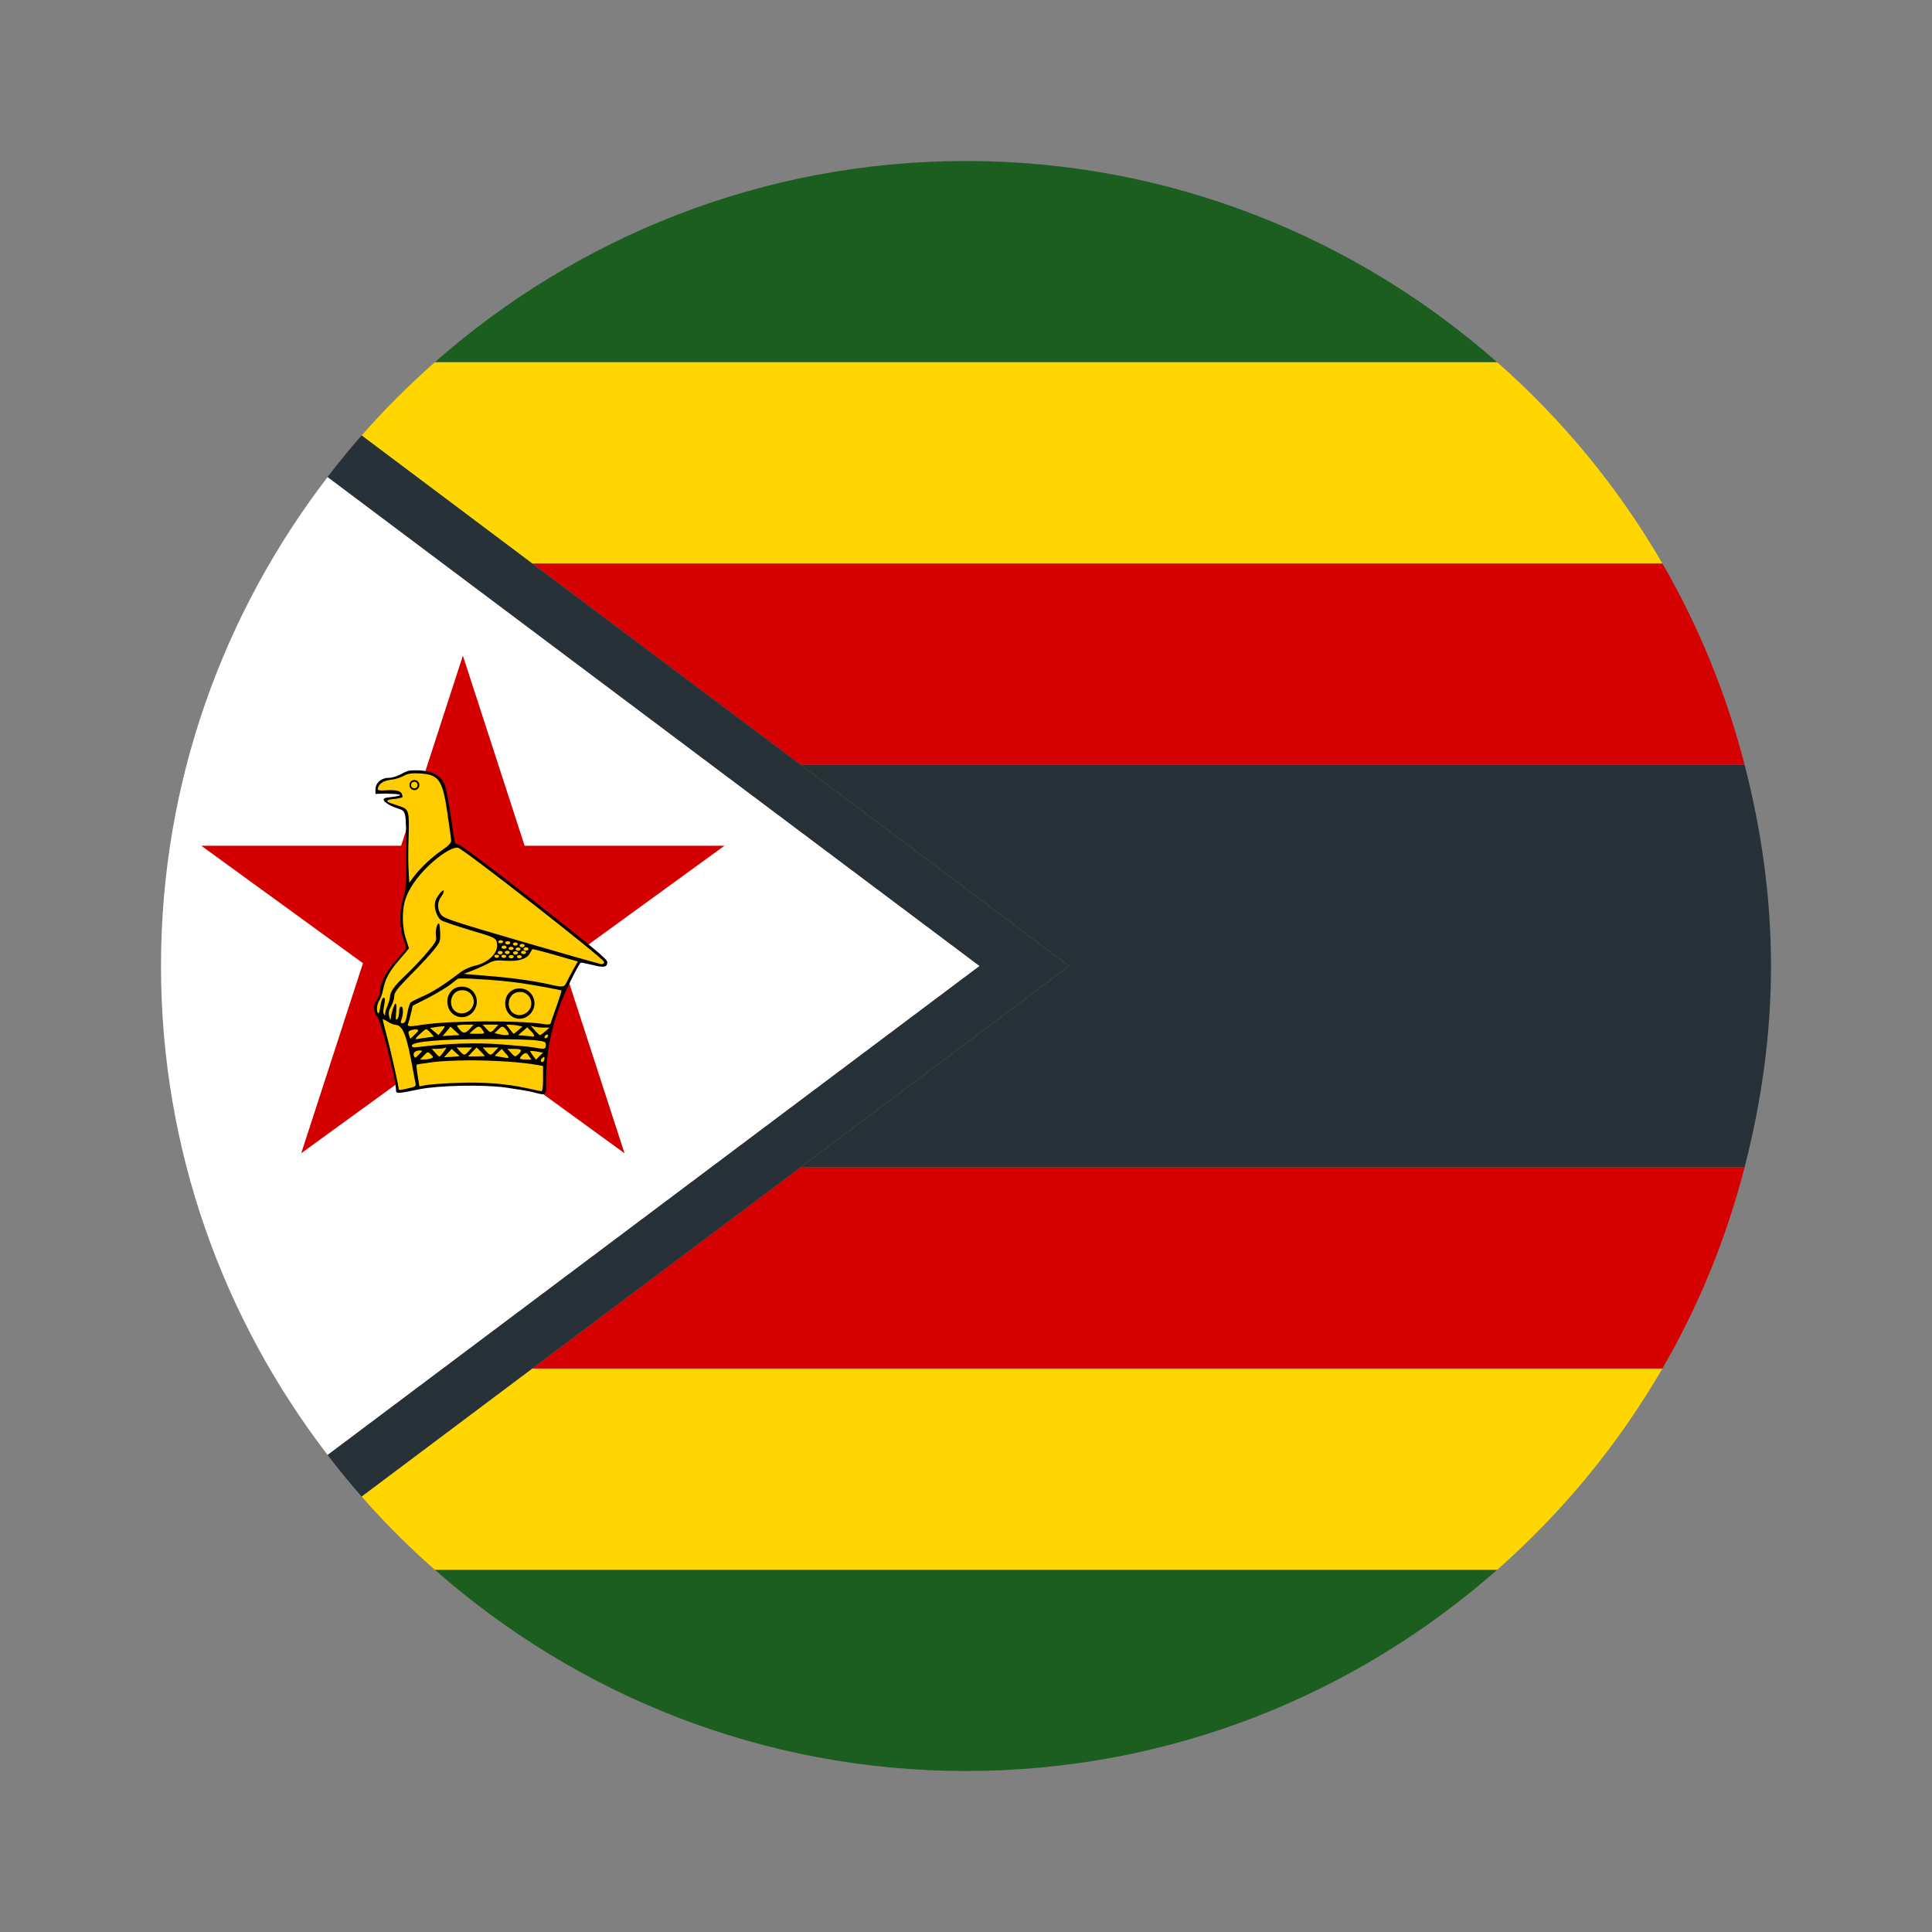
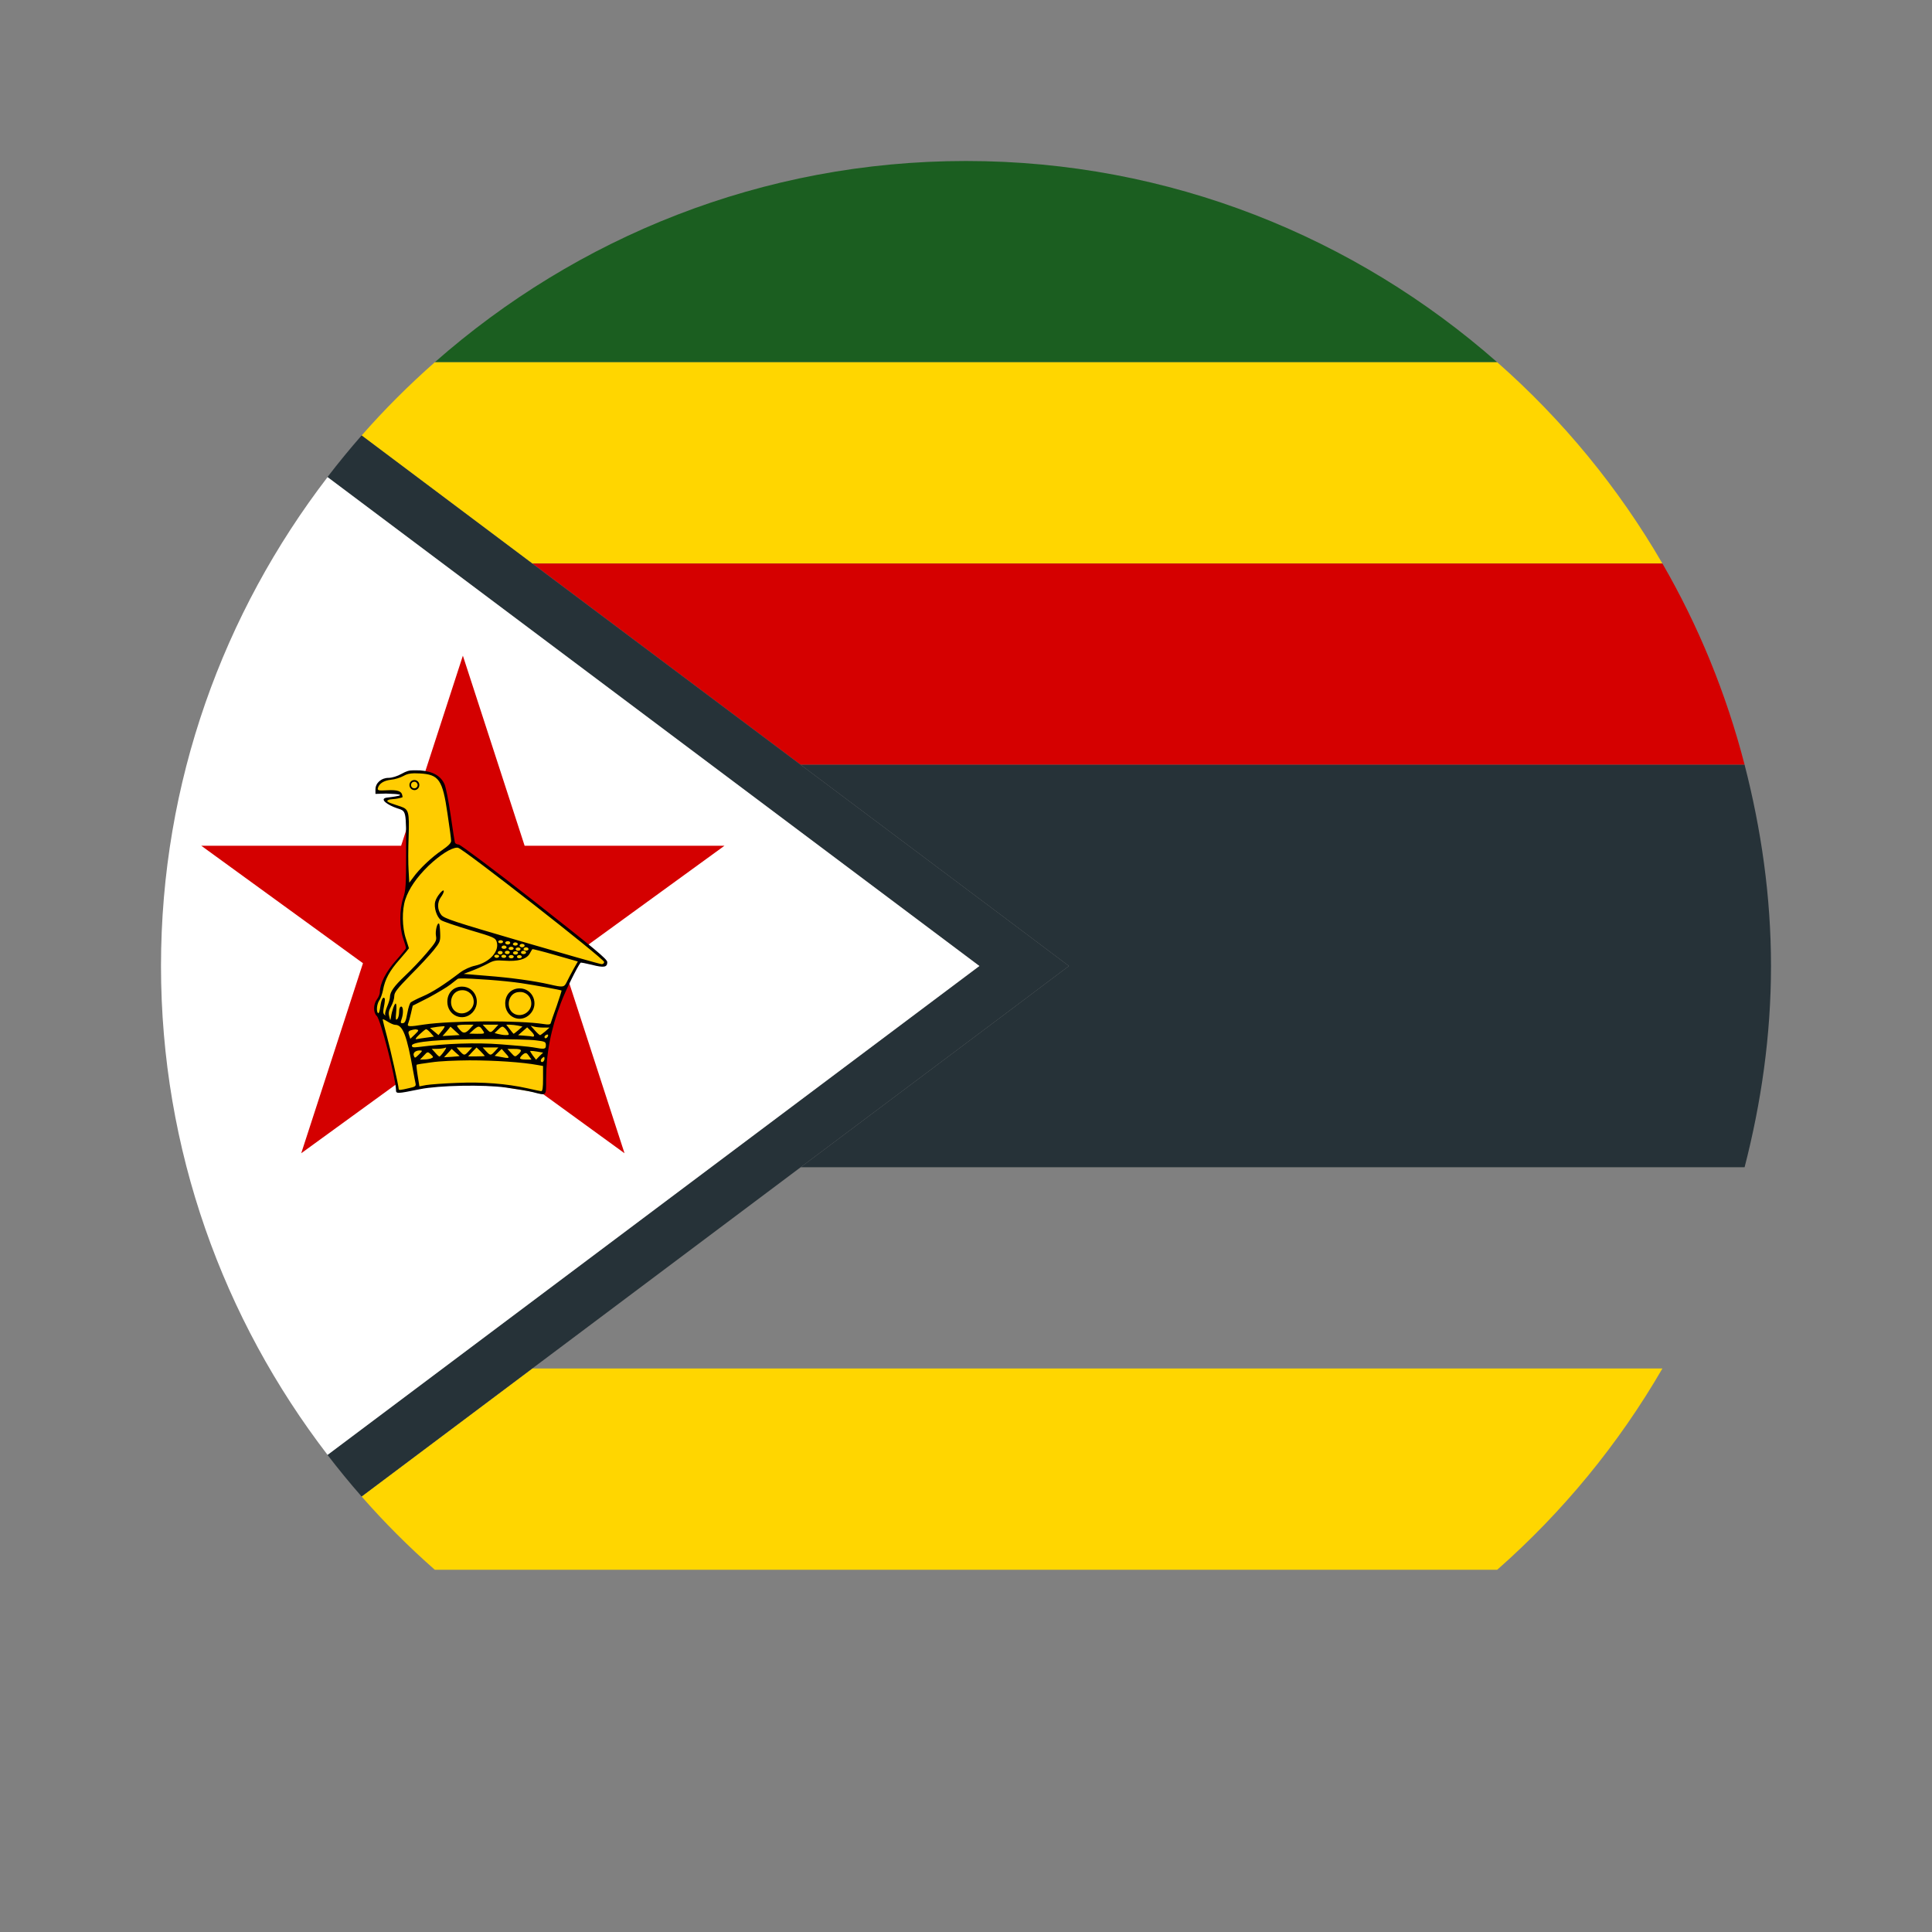
<svg xmlns="http://www.w3.org/2000/svg" width="24" height="24" viewBox="0 0 24 24" fill="none">
  <rect x="0" y="0" width="24" height="24" fill="#808080" stroke="none" />
-   <path d="M5.401 19.5C7.163 21.052 9.468 22 12 22C14.532 22 16.837 21.052 18.599 19.5H5.401Z" fill="#1B5E20" />
  <path d="M12 2C9.468 2 7.162 2.949 5.401 4.5H18.599C16.837 2.949 14.532 2 12 2Z" fill="#1B5E20" />
  <path d="M20.651 7C20.105 6.058 19.411 5.215 18.599 4.5H5.401C5.079 4.784 4.775 5.087 4.492 5.41L6.612 7H20.651Z" fill="#FFD600" />
  <path d="M20.651 17H6.612L4.492 18.59C4.775 18.913 5.078 19.216 5.401 19.5H18.599C19.411 18.785 20.105 17.942 20.651 17Z" fill="#FFD600" />
-   <path d="M6.613 17H20.651C21.1 16.226 21.444 15.387 21.672 14.5H9.946L6.613 17Z" fill="#D50000" />
  <path d="M9.946 9.5H21.672C21.443 8.613 21.099 7.774 20.651 7H6.613L9.946 9.5Z" fill="#D50000" />
  <path d="M12.568 11.466L13.278 12L12.568 12.534L9.946 14.5H21.672C21.878 13.7 22 12.865 22 12C22 11.135 21.878 10.3 21.672 9.5H9.946L12.568 11.466Z" fill="#263238" />
  <path d="M9.946 14.5L12.568 12.534L13.278 12L12.568 11.466L9.946 9.5L6.612 7L4.492 5.409C4.345 5.577 4.204 5.749 4.068 5.926L12.166 12L4.068 18.073C4.204 18.25 4.345 18.423 4.492 18.59L6.612 17L9.946 14.5Z" fill="#263238" />
  <path d="M12.166 12L4.069 5.927C2.776 7.612 2 9.713 2 12C2 14.287 2.776 16.389 4.069 18.073L12.166 12Z" fill="white" />
  <path d="M5.75 8.145L7.758 14.326L2.5 10.506H9L3.742 14.326L5.75 8.145Z" fill="#D40000" />
  <path d="M4.955 13.558L5.306 13.496L5.955 13.47L6.193 13.492L6.728 13.582L6.769 13.527V13.142L6.83 12.81L6.941 12.474L7.056 12.207L7.205 11.929L7.451 11.99H7.513L7.519 11.943L7.008 11.503L6.471 11.093L5.697 10.513L5.627 10.494L5.541 9.89L5.48 9.705L5.4 9.636L5.246 9.585L5.074 9.591L4.996 9.636L4.832 9.673L4.746 9.685L4.687 9.753L4.681 9.84L4.92 9.846L4.98 9.871L4.974 9.897L4.838 9.916L4.775 9.936L4.851 9.992L4.927 10.022L5.029 10.059L5.048 10.127L5.058 11.053L5.004 11.196L4.984 11.463L5.064 11.784L4.863 12.01L4.752 12.213L4.734 12.342L4.674 12.465L4.664 12.545L4.705 12.627L4.857 13.137L4.937 13.553L4.955 13.558Z" fill="#FFCC00" />
  <path d="M5.14 9.569C5.08 9.569 5.05 9.579 4.99 9.612C4.935 9.643 4.869 9.663 4.826 9.663C4.736 9.663 4.664 9.727 4.664 9.807V9.862L4.795 9.858C5.172 9.869 4.828 9.905 4.801 9.909C4.707 9.926 4.82 10.003 4.932 10.04C5.049 10.079 5.045 10.055 5.045 10.575C5.045 10.999 5.041 11.059 5.008 11.159C4.961 11.301 4.961 11.516 5.008 11.657C5.028 11.713 5.043 11.766 5.043 11.776C5.045 11.784 4.989 11.852 4.92 11.93C4.795 12.069 4.719 12.219 4.719 12.323C4.719 12.348 4.702 12.389 4.682 12.415C4.637 12.475 4.635 12.579 4.68 12.62C4.727 12.661 4.917 13.399 4.919 13.538C4.919 13.589 4.927 13.589 5.218 13.53C5.452 13.483 6.005 13.471 6.286 13.51C6.415 13.528 6.566 13.553 6.62 13.567C6.794 13.612 6.784 13.619 6.784 13.412C6.784 13.09 6.843 12.783 6.968 12.457C7.024 12.307 7.173 12.006 7.212 11.959C7.216 11.955 7.278 11.967 7.352 11.985C7.503 12.024 7.544 12.016 7.544 11.952C7.544 11.915 7.389 11.788 6.639 11.198C6.133 10.801 5.717 10.491 5.698 10.491C5.676 10.491 5.657 10.479 5.651 10.467C5.647 10.454 5.623 10.301 5.598 10.125C5.573 9.951 5.538 9.778 5.522 9.742C5.475 9.637 5.376 9.582 5.218 9.57C5.185 9.569 5.162 9.569 5.14 9.569ZM5.146 9.606C5.166 9.606 5.189 9.608 5.215 9.608C5.453 9.621 5.498 9.686 5.559 10.108C5.584 10.272 5.604 10.422 5.604 10.446C5.604 10.473 5.571 10.506 5.489 10.563C5.366 10.645 5.207 10.795 5.131 10.903L5.084 10.965L5.076 10.817C5.07 10.735 5.07 10.545 5.076 10.395C5.086 10.082 5.078 10.053 4.975 10.018C4.893 9.99 4.783 9.961 4.817 9.942C4.85 9.92 4.883 9.936 4.973 9.912C5.005 9.904 5.003 9.906 4.997 9.879C4.989 9.83 4.942 9.809 4.807 9.817C4.702 9.823 4.688 9.819 4.694 9.791C4.709 9.733 4.768 9.696 4.858 9.686C4.905 9.682 4.975 9.66 5.012 9.639C5.054 9.615 5.088 9.608 5.146 9.606ZM5.677 10.53C5.681 10.53 5.687 10.53 5.691 10.532C5.751 10.54 7.505 11.911 7.505 11.95C7.505 11.965 7.492 11.977 7.474 11.977C7.456 11.977 7.009 11.85 6.482 11.696C5.64 11.45 5.519 11.411 5.482 11.366C5.431 11.303 5.429 11.208 5.478 11.143C5.497 11.118 5.513 11.085 5.513 11.071C5.513 11.03 5.423 11.135 5.407 11.198C5.386 11.27 5.425 11.391 5.478 11.43C5.5 11.446 5.66 11.5 5.836 11.553C6.135 11.641 6.154 11.65 6.17 11.699C6.207 11.818 6.082 11.955 5.902 11.996C5.844 12.008 5.767 12.043 5.717 12.08C5.514 12.235 5.371 12.326 5.252 12.377C5.181 12.407 5.115 12.442 5.101 12.453C5.09 12.465 5.072 12.52 5.062 12.576C5.041 12.691 5.031 12.711 4.996 12.711C4.976 12.711 4.974 12.7 4.988 12.662C5.013 12.592 5.011 12.504 4.984 12.504C4.968 12.504 4.958 12.53 4.958 12.571C4.958 12.606 4.948 12.647 4.935 12.659C4.915 12.678 4.913 12.665 4.921 12.575C4.927 12.516 4.925 12.467 4.915 12.467C4.9 12.467 4.868 12.557 4.857 12.635C4.849 12.682 4.849 12.682 4.835 12.627C4.824 12.584 4.828 12.555 4.859 12.5C4.881 12.461 4.898 12.405 4.898 12.373C4.898 12.328 4.933 12.283 5.099 12.113C5.211 12.002 5.339 11.863 5.386 11.805C5.466 11.705 5.472 11.693 5.468 11.592C5.466 11.533 5.46 11.48 5.455 11.475C5.433 11.451 5.404 11.567 5.416 11.627C5.426 11.684 5.416 11.703 5.299 11.84C5.228 11.924 5.109 12.049 5.033 12.12C4.895 12.251 4.844 12.321 4.844 12.387C4.844 12.407 4.828 12.46 4.809 12.504C4.791 12.549 4.779 12.594 4.785 12.606C4.793 12.617 4.787 12.617 4.774 12.604C4.758 12.588 4.758 12.561 4.77 12.502C4.78 12.455 4.783 12.412 4.78 12.405C4.76 12.372 4.737 12.415 4.725 12.502C4.719 12.553 4.706 12.592 4.698 12.586C4.672 12.569 4.68 12.475 4.711 12.428C4.729 12.405 4.748 12.346 4.758 12.299C4.782 12.166 4.838 12.061 4.965 11.918C5.028 11.846 5.08 11.783 5.08 11.78C5.08 11.778 5.063 11.723 5.043 11.663C4.994 11.52 4.992 11.305 5.035 11.174C5.08 11.038 5.174 10.901 5.322 10.756C5.467 10.619 5.603 10.532 5.677 10.53ZM6.215 11.68C6.23 11.678 6.246 11.686 6.248 11.695C6.248 11.697 6.25 11.697 6.25 11.699C6.248 11.711 6.232 11.719 6.215 11.717C6.201 11.717 6.191 11.709 6.189 11.699C6.189 11.69 6.199 11.682 6.215 11.68ZM6.302 11.692C6.32 11.69 6.335 11.696 6.337 11.707C6.339 11.709 6.339 11.711 6.339 11.711C6.339 11.723 6.324 11.733 6.308 11.733C6.29 11.733 6.276 11.723 6.276 11.711C6.277 11.701 6.287 11.694 6.302 11.692ZM6.396 11.707C6.396 11.707 6.398 11.707 6.4 11.707C6.416 11.707 6.432 11.715 6.432 11.727V11.729C6.43 11.74 6.414 11.748 6.399 11.746C6.385 11.746 6.373 11.738 6.371 11.729C6.371 11.719 6.381 11.711 6.396 11.707ZM6.48 11.725C6.482 11.725 6.482 11.725 6.484 11.725C6.502 11.725 6.516 11.733 6.517 11.744V11.746C6.517 11.758 6.504 11.768 6.486 11.768C6.468 11.768 6.454 11.758 6.454 11.746C6.455 11.737 6.467 11.727 6.48 11.725ZM6.256 11.746C6.273 11.744 6.289 11.752 6.291 11.762C6.293 11.764 6.293 11.766 6.293 11.768C6.293 11.779 6.277 11.787 6.261 11.787C6.244 11.787 6.23 11.779 6.23 11.768C6.23 11.758 6.24 11.748 6.256 11.746ZM6.344 11.762C6.361 11.76 6.377 11.766 6.379 11.777C6.381 11.779 6.381 11.779 6.381 11.781C6.381 11.793 6.365 11.801 6.349 11.801C6.332 11.801 6.318 11.793 6.318 11.781C6.318 11.772 6.33 11.762 6.344 11.762ZM6.529 11.768C6.547 11.766 6.562 11.774 6.564 11.785C6.566 11.785 6.566 11.787 6.566 11.789C6.566 11.801 6.551 11.809 6.535 11.809C6.517 11.809 6.503 11.801 6.503 11.789C6.504 11.78 6.515 11.77 6.529 11.768ZM6.431 11.77C6.447 11.768 6.464 11.776 6.466 11.785C6.466 11.787 6.466 11.789 6.466 11.789C6.466 11.801 6.453 11.811 6.435 11.811C6.419 11.811 6.405 11.801 6.405 11.789C6.406 11.78 6.418 11.772 6.431 11.77ZM6.613 11.791C6.615 11.787 6.744 11.819 6.898 11.864L7.178 11.944L7.123 12.041C7.094 12.094 7.057 12.164 7.041 12.198C7.008 12.266 6.996 12.268 6.828 12.229C6.641 12.186 6.348 12.145 6.047 12.122L5.76 12.098L5.867 12.057C5.928 12.034 6.014 11.995 6.059 11.971C6.131 11.932 6.158 11.926 6.268 11.934C6.43 11.946 6.537 11.917 6.578 11.85C6.594 11.821 6.609 11.795 6.613 11.791ZM6.297 11.811C6.314 11.809 6.33 11.817 6.332 11.826C6.332 11.828 6.332 11.83 6.332 11.832C6.332 11.844 6.318 11.852 6.302 11.852C6.285 11.852 6.271 11.844 6.271 11.832C6.271 11.821 6.281 11.813 6.297 11.811ZM6.498 11.811C6.515 11.809 6.531 11.817 6.533 11.826C6.535 11.828 6.535 11.83 6.535 11.832C6.535 11.844 6.519 11.852 6.503 11.852C6.486 11.852 6.472 11.844 6.472 11.832C6.472 11.821 6.482 11.813 6.498 11.811ZM6.209 11.813C6.211 11.813 6.211 11.813 6.213 11.813C6.23 11.813 6.244 11.821 6.244 11.832C6.244 11.832 6.244 11.832 6.244 11.834C6.244 11.846 6.231 11.856 6.215 11.856C6.197 11.856 6.183 11.846 6.183 11.834C6.183 11.824 6.193 11.815 6.209 11.813ZM6.4 11.817C6.416 11.815 6.432 11.823 6.435 11.832C6.435 11.834 6.435 11.836 6.435 11.836C6.435 11.848 6.422 11.858 6.404 11.858C6.386 11.858 6.372 11.848 6.372 11.836C6.373 11.826 6.385 11.819 6.4 11.817ZM6.164 11.86H6.166C6.181 11.858 6.197 11.866 6.201 11.875C6.201 11.877 6.201 11.879 6.201 11.879C6.199 11.891 6.183 11.899 6.168 11.899C6.152 11.897 6.142 11.889 6.14 11.879C6.14 11.869 6.15 11.862 6.164 11.86ZM6.254 11.86H6.256C6.273 11.86 6.287 11.868 6.289 11.879V11.881C6.287 11.893 6.271 11.901 6.256 11.899C6.24 11.899 6.23 11.891 6.228 11.881C6.226 11.871 6.238 11.862 6.254 11.86ZM6.345 11.864C6.363 11.862 6.378 11.87 6.382 11.881V11.883C6.382 11.895 6.369 11.905 6.351 11.905C6.333 11.905 6.319 11.895 6.319 11.883C6.322 11.873 6.332 11.865 6.345 11.864ZM6.445 11.865H6.447C6.463 11.863 6.479 11.871 6.482 11.883C6.482 11.885 6.482 11.885 6.482 11.887C6.48 11.898 6.465 11.906 6.447 11.904C6.434 11.904 6.424 11.896 6.422 11.887C6.42 11.877 6.431 11.867 6.445 11.865ZM5.72 12.155C5.843 12.151 6.271 12.182 6.474 12.213C6.652 12.239 6.964 12.297 6.976 12.305C6.978 12.307 6.951 12.393 6.916 12.495C6.879 12.598 6.845 12.694 6.842 12.708C6.838 12.727 6.814 12.731 6.754 12.721C6.457 12.674 5.599 12.678 5.269 12.727C5.082 12.757 5.054 12.755 5.07 12.716C5.078 12.696 5.094 12.64 5.105 12.589L5.127 12.493L5.326 12.392C5.435 12.333 5.556 12.261 5.595 12.23C5.636 12.198 5.677 12.165 5.687 12.159C5.691 12.157 5.703 12.155 5.72 12.155ZM4.758 12.662C4.766 12.662 4.789 12.674 4.814 12.69C4.847 12.711 4.89 12.731 4.91 12.731C5.004 12.731 5.054 12.862 5.132 13.303C5.144 13.366 5.156 13.434 5.162 13.458C5.17 13.493 5.158 13.501 5.078 13.518C4.978 13.542 4.953 13.544 4.953 13.53C4.953 13.491 4.851 13.04 4.808 12.879C4.779 12.77 4.754 12.674 4.754 12.666C4.754 12.664 4.754 12.664 4.756 12.664C4.756 12.662 4.756 12.662 4.758 12.662ZM5.779 12.729H5.883L5.848 12.768C5.787 12.838 5.758 12.844 5.717 12.797C5.695 12.774 5.678 12.748 5.678 12.743C5.677 12.735 5.722 12.729 5.779 12.729ZM5.996 12.729H6.191L6.148 12.776C6.096 12.834 6.092 12.834 6.039 12.776L5.996 12.729ZM6.289 12.729H6.334C6.359 12.729 6.404 12.735 6.433 12.74L6.49 12.752L6.439 12.797C6.409 12.822 6.384 12.842 6.38 12.842C6.376 12.84 6.355 12.814 6.331 12.783L6.289 12.729ZM6.592 12.742L6.637 12.754C6.662 12.76 6.715 12.765 6.754 12.765H6.826L6.774 12.812C6.742 12.838 6.715 12.859 6.709 12.859C6.703 12.859 6.674 12.834 6.645 12.801L6.592 12.742ZM5.513 12.748C5.517 12.748 5.521 12.748 5.523 12.75C5.525 12.754 5.512 12.78 5.488 12.807L5.447 12.858L5.395 12.815L5.342 12.77L5.43 12.756C5.465 12.752 5.498 12.748 5.513 12.748ZM5.595 12.754C5.595 12.752 5.621 12.776 5.652 12.805L5.71 12.858L5.603 12.864L5.497 12.87L5.546 12.815C5.574 12.783 5.595 12.756 5.595 12.754ZM6.242 12.754C6.25 12.754 6.257 12.76 6.265 12.766C6.281 12.779 6.302 12.807 6.312 12.826C6.328 12.856 6.322 12.859 6.279 12.858C6.252 12.858 6.211 12.85 6.185 12.844L6.144 12.833L6.191 12.788C6.215 12.764 6.23 12.754 6.242 12.754ZM5.941 12.754C5.963 12.752 5.976 12.766 5.998 12.801C6.025 12.842 6.023 12.842 5.927 12.842L5.83 12.84L5.882 12.793C5.908 12.77 5.926 12.758 5.941 12.754ZM6.549 12.762L6.592 12.805C6.641 12.852 6.648 12.881 6.613 12.877C6.602 12.873 6.557 12.869 6.514 12.866L6.436 12.86L6.549 12.762ZM5.293 12.785C5.303 12.785 5.328 12.807 5.349 12.83L5.39 12.877L5.304 12.889C5.255 12.895 5.199 12.904 5.179 12.908C5.152 12.914 5.16 12.898 5.211 12.85C5.248 12.815 5.285 12.785 5.293 12.785ZM5.16 12.787C5.166 12.787 5.171 12.789 5.175 12.789C5.205 12.795 5.203 12.803 5.154 12.85L5.097 12.904L5.082 12.859C5.068 12.822 5.072 12.81 5.103 12.799C5.119 12.793 5.14 12.789 5.16 12.787ZM6.801 12.852C6.809 12.85 6.811 12.858 6.807 12.871C6.795 12.901 6.764 12.908 6.764 12.881C6.764 12.871 6.775 12.86 6.789 12.854C6.795 12.852 6.799 12.852 6.801 12.852ZM6.039 12.908C6.314 12.908 6.591 12.914 6.66 12.924C6.773 12.937 6.781 12.943 6.781 12.984C6.781 13.035 6.765 13.037 6.619 13.01C6.574 13.002 6.394 12.986 6.218 12.973C5.914 12.949 5.537 12.963 5.201 13.006C5.132 13.014 5.117 13.012 5.117 12.988C5.115 12.94 5.478 12.908 6.039 12.908ZM5.672 13.012H5.865L5.822 13.059C5.77 13.115 5.766 13.115 5.713 13.059L5.672 13.012ZM5.92 13.012L5.971 13.061C5.998 13.09 6.022 13.115 6.022 13.117C6.022 13.121 5.975 13.123 5.918 13.123H5.815L5.867 13.067L5.92 13.012ZM5.996 13.012H6.191L6.148 13.059C6.096 13.115 6.092 13.115 6.039 13.059L5.996 13.012ZM5.539 13.014C5.547 13.014 5.539 13.029 5.513 13.065C5.49 13.098 5.464 13.125 5.459 13.125C5.453 13.125 5.429 13.104 5.406 13.076L5.363 13.029H5.428C5.465 13.029 5.508 13.023 5.525 13.018C5.531 13.014 5.535 13.014 5.539 13.014ZM5.611 13.03L5.658 13.073C5.684 13.096 5.707 13.116 5.709 13.118C5.713 13.12 5.67 13.124 5.615 13.128L5.516 13.134L5.563 13.083L5.611 13.03ZM6.232 13.03L6.283 13.088C6.34 13.149 6.334 13.153 6.205 13.127L6.145 13.116L6.188 13.073L6.232 13.03ZM6.304 13.03H6.388C6.48 13.03 6.492 13.045 6.441 13.094C6.398 13.133 6.398 13.133 6.347 13.077L6.304 13.03ZM5.211 13.049C5.252 13.049 5.252 13.053 5.197 13.106C5.156 13.145 5.152 13.147 5.141 13.116C5.127 13.08 5.158 13.051 5.211 13.049ZM6.595 13.055C6.611 13.055 6.638 13.057 6.671 13.063L6.747 13.076L6.702 13.119L6.659 13.164L6.62 13.113C6.599 13.084 6.583 13.059 6.587 13.055C6.587 13.055 6.592 13.055 6.595 13.055ZM5.312 13.073C5.322 13.071 5.332 13.079 5.351 13.096C5.386 13.131 5.388 13.133 5.357 13.147C5.34 13.155 5.299 13.161 5.269 13.161L5.217 13.163L5.266 13.112C5.289 13.086 5.301 13.074 5.312 13.073ZM6.529 13.082C6.543 13.08 6.553 13.092 6.57 13.117L6.602 13.162H6.528C6.479 13.162 6.455 13.154 6.461 13.141C6.465 13.129 6.483 13.108 6.502 13.094C6.513 13.086 6.521 13.082 6.529 13.082ZM6.758 13.129C6.762 13.131 6.764 13.137 6.764 13.149C6.764 13.184 6.734 13.207 6.719 13.184C6.715 13.174 6.721 13.156 6.736 13.143C6.748 13.133 6.754 13.129 6.758 13.129ZM5.832 13.172C6.142 13.172 6.486 13.194 6.685 13.231L6.746 13.242V13.399C6.746 13.514 6.74 13.557 6.722 13.555C6.711 13.553 6.63 13.538 6.546 13.518C6.29 13.462 6.001 13.438 5.677 13.452C5.513 13.458 5.341 13.471 5.294 13.479L5.21 13.495L5.189 13.364C5.177 13.291 5.171 13.229 5.175 13.227C5.177 13.223 5.257 13.21 5.351 13.198C5.472 13.18 5.646 13.174 5.832 13.172Z" fill="black" />
  <path d="M6.455 12.278C6.35 12.278 6.276 12.356 6.276 12.465C6.276 12.637 6.467 12.719 6.584 12.598C6.701 12.477 6.621 12.278 6.455 12.278ZM6.455 12.323C6.533 12.319 6.6 12.379 6.6 12.467C6.6 12.571 6.481 12.643 6.389 12.594C6.291 12.543 6.299 12.379 6.4 12.334C6.42 12.326 6.438 12.323 6.455 12.323Z" fill="black" />
  <path d="M5.739 12.256C5.633 12.256 5.557 12.334 5.557 12.444C5.557 12.616 5.751 12.7 5.868 12.579C5.985 12.455 5.905 12.256 5.739 12.256ZM5.739 12.301C5.817 12.297 5.885 12.358 5.885 12.446C5.885 12.549 5.764 12.622 5.672 12.573C5.575 12.522 5.582 12.358 5.684 12.313C5.701 12.305 5.721 12.301 5.739 12.301Z" fill="black" />
  <path d="M5.143 9.69C5.111 9.692 5.086 9.719 5.086 9.752C5.086 9.787 5.114 9.815 5.149 9.815C5.182 9.815 5.209 9.787 5.209 9.752C5.209 9.717 5.182 9.69 5.149 9.69C5.147 9.688 5.145 9.69 5.143 9.69ZM5.149 9.711C5.17 9.711 5.188 9.731 5.188 9.752C5.188 9.774 5.17 9.793 5.147 9.793C5.123 9.793 5.106 9.774 5.106 9.752C5.106 9.729 5.123 9.711 5.147 9.711C5.147 9.711 5.147 9.711 5.149 9.711Z" fill="black" />
</svg>